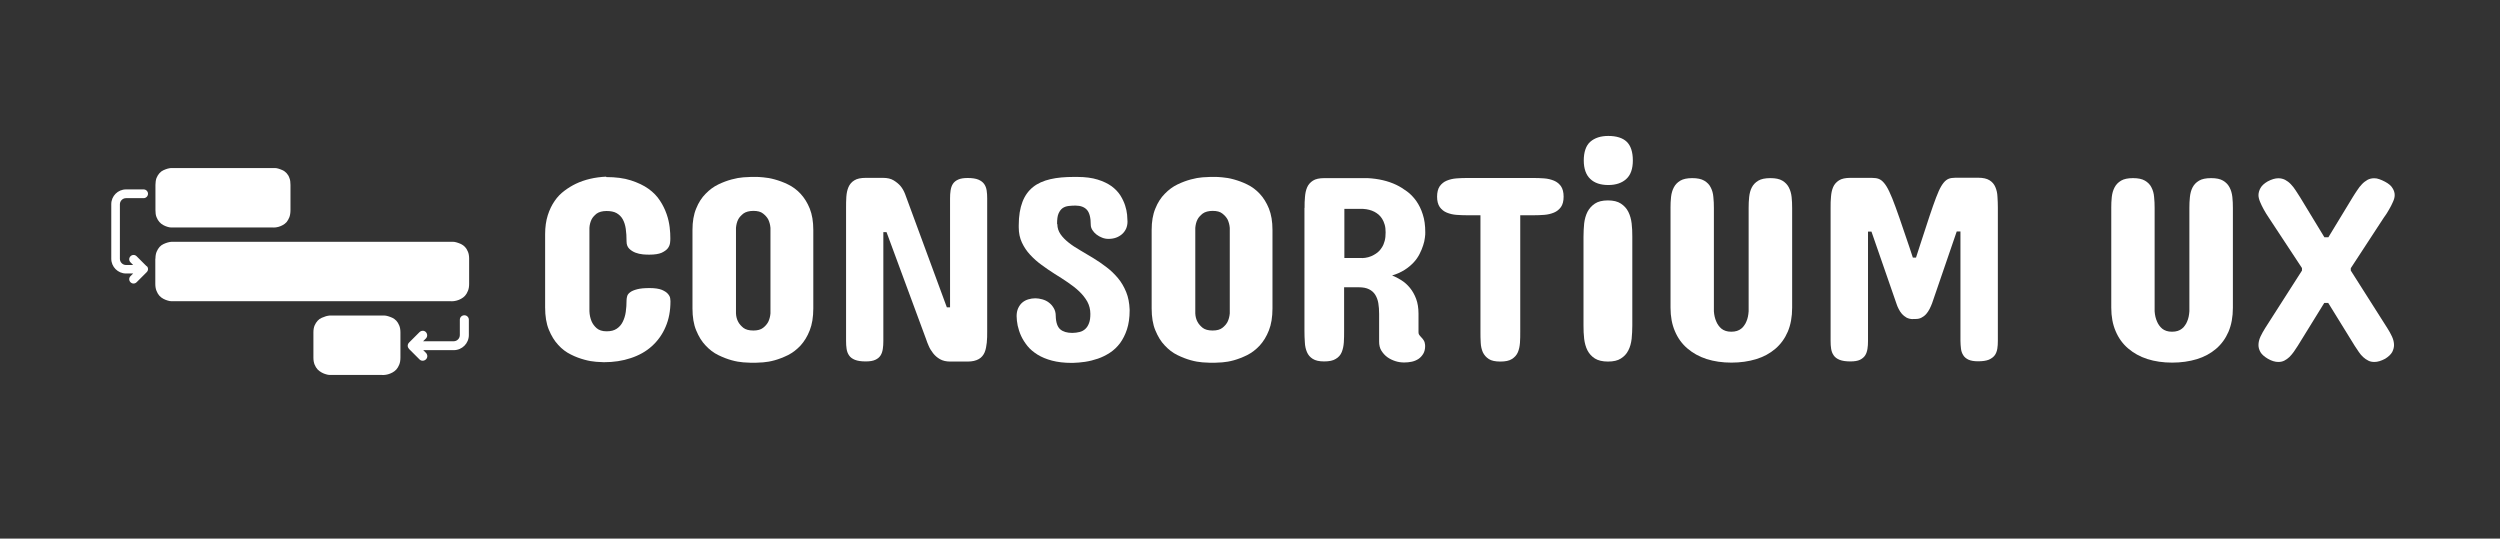
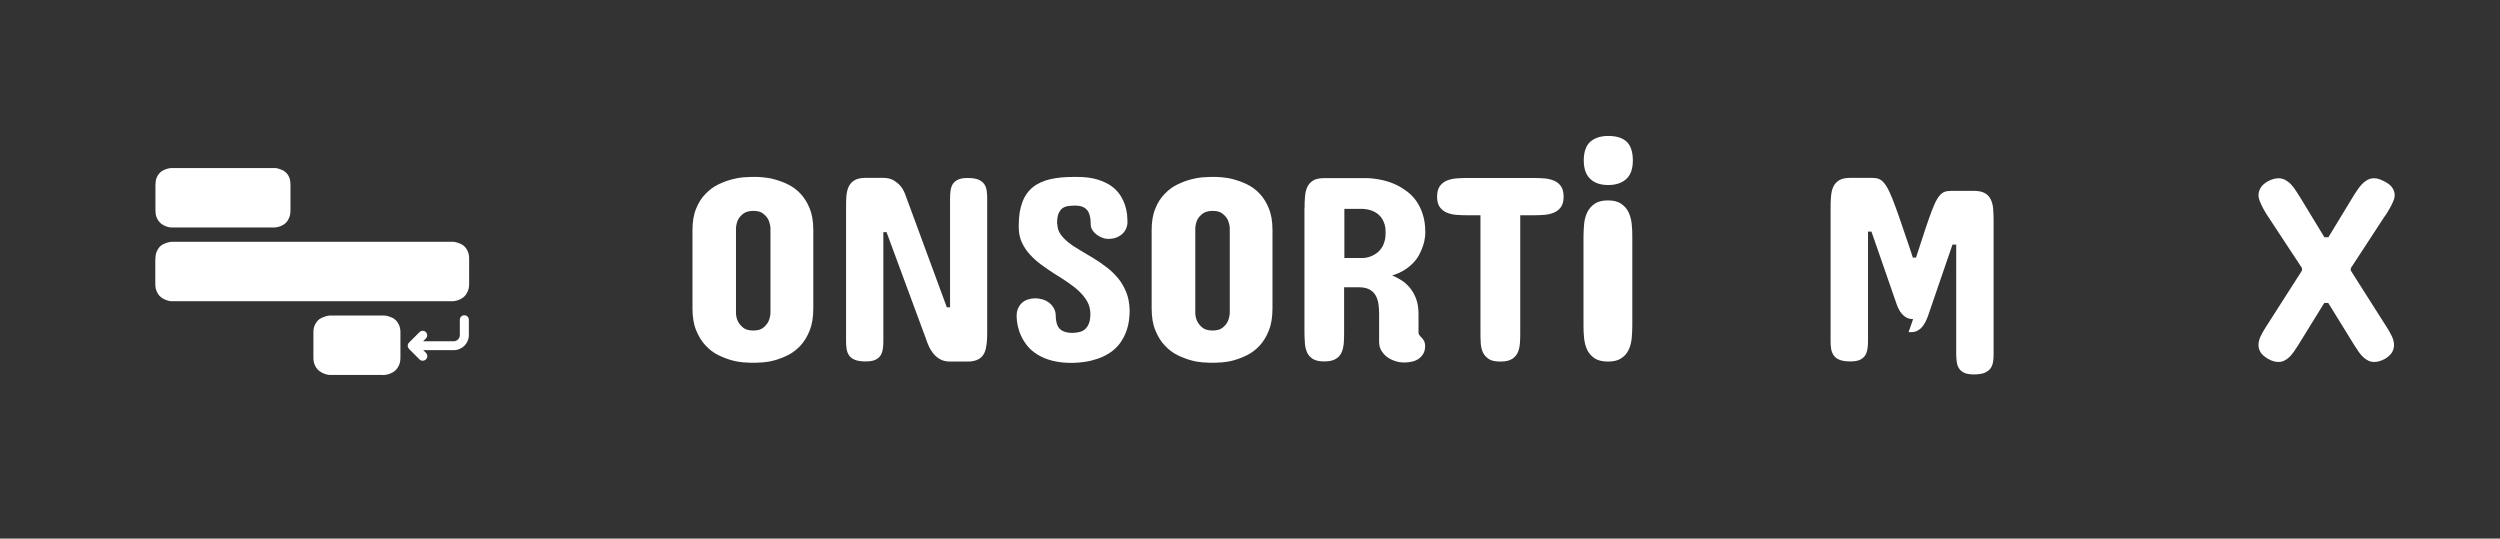
<svg xmlns="http://www.w3.org/2000/svg" id="Layer_2" data-name="Layer 2" viewBox="0 0 188.49 40.61">
  <rect x="0" y="0" width="188.49" height="40.61" fill="#333333" stroke="none" />
  <defs>
    <style>
      .cls-1 {
        fill: #fff;
      }

      .cls-2 {
        fill: none;
      }
    </style>
  </defs>
  <g id="Layer_2-2" data-name="Layer 2">
    <g>
      <g>
        <path class="cls-1" d="M11.72,13.94c0-.2.03-.38.08-.52.06-.14.13-.26.22-.36.09-.1.18-.17.29-.22s.21-.09.31-.12c.1-.03.19-.04.27-.05.08,0,.14,0,.18,0h7.49s.1,0,.18,0c.08,0,.17.02.27.05.1.03.2.07.31.12.11.05.2.13.29.22.09.1.16.21.21.36.06.14.08.32.08.52v1.9c0,.21-.03.39-.08.53-.06.15-.13.27-.21.37-.09.1-.18.17-.29.23-.11.06-.21.1-.31.13s-.19.04-.27.05-.14,0-.18,0h-7.49s-.1,0-.18,0c-.08,0-.17-.02-.27-.05-.1-.03-.2-.07-.31-.13s-.2-.13-.29-.23c-.09-.1-.16-.22-.22-.37-.06-.15-.08-.32-.08-.53v-1.9Z" />
        <path class="cls-1" d="M11.72,19.5c0-.2.03-.38.09-.52.06-.14.13-.26.22-.36.09-.1.19-.17.3-.22s.21-.09.32-.12c.1-.03.2-.04.28-.05.08,0,.14,0,.18,0h20.87s.1,0,.18,0c.08,0,.18.02.28.05.1.03.21.07.32.12.11.05.21.13.3.22.09.1.16.21.22.36.06.14.09.32.09.52v1.9c0,.21-.03.39-.09.53-.06.15-.13.27-.22.37-.09.1-.19.17-.3.23-.11.06-.21.1-.32.13s-.19.04-.28.05-.14,0-.18,0H13.1s-.1,0-.18,0c-.08,0-.18-.02-.28-.05-.1-.03-.21-.07-.32-.13s-.21-.13-.3-.23c-.09-.1-.16-.22-.22-.37-.06-.15-.09-.32-.09-.53v-1.9Z" />
        <path class="cls-1" d="M23.63,25.06c0-.2.03-.38.09-.52.06-.14.14-.26.23-.36.09-.1.19-.17.31-.22s.22-.09.32-.12c.1-.03.2-.04.28-.05.08,0,.15,0,.19,0h3.74s.1,0,.19,0c.08,0,.18.02.28.05.1.03.21.07.32.12.11.05.21.13.3.22.09.1.16.21.22.36.06.14.09.32.09.52v1.9c0,.21-.03.39-.09.53-.06.15-.13.27-.22.37-.09.1-.19.17-.3.23-.11.06-.22.1-.32.13s-.2.04-.28.05-.15,0-.19,0h-3.74s-.1,0-.19,0c-.08,0-.18-.02-.28-.05-.11-.03-.21-.07-.32-.13s-.21-.13-.31-.23c-.09-.1-.17-.22-.23-.37-.06-.15-.09-.32-.09-.53v-1.9Z" />
-         <path class="cls-1" d="M11.06,20.08l-.76-.76c-.13-.13-.33-.13-.46,0-.13.13-.13.33,0,.46l.2.2h-.54c-.25,0-.46-.21-.46-.46v-4.12c0-.25.21-.46.46-.46h1.33c.18,0,.33-.15.33-.33s-.15-.33-.33-.33h-1.33c-.61,0-1.11.5-1.11,1.11v4.12c0,.61.5,1.11,1.11,1.11h.54l-.2.2c-.13.13-.13.33,0,.46s.33.13.46,0l.76-.76c.06-.06.1-.14.1-.23s-.03-.17-.1-.23Z" />
        <path class="cls-1" d="M32.12,27.09c.13-.13.13-.34,0-.48l-.21-.21h2.3c.63,0,1.14-.51,1.14-1.14v-1.15c0-.19-.15-.34-.34-.34s-.34.15-.34.34v1.15c0,.26-.21.47-.47.47h-2.3s.21-.21.21-.21c.13-.13.13-.34,0-.48s-.34-.13-.48,0l-.79.79c-.06.06-.1.15-.1.24s.04.17.1.24l.79.79c.13.13.34.13.48,0Z" />
      </g>
      <g>
-         <path class="cls-1" d="M159.18,15.68c0-.28.01-.56.04-.83.03-.27.1-.51.21-.72.11-.21.27-.38.49-.51.22-.13.52-.19.9-.19s.68.06.9.19.39.3.49.51c.11.21.18.45.2.72.03.27.04.55.04.83v7.79c.02.29.08.55.18.77.04.1.09.19.16.29.07.09.14.18.23.25.09.07.19.13.32.17.12.04.26.06.42.06s.3-.02.43-.06c.13-.04.23-.1.32-.17.09-.07.17-.15.23-.25.07-.09.12-.19.16-.29.1-.22.15-.48.17-.77v-7.79c0-.28.01-.56.04-.83.03-.27.09-.51.2-.72.11-.21.27-.38.49-.51s.52-.19.91-.19.68.06.9.19.38.3.49.51c.11.21.18.45.21.72.03.27.04.55.04.83v7.53c0,.68-.11,1.28-.33,1.8-.22.51-.53.94-.94,1.29-.41.35-.89.61-1.45.78-.56.17-1.18.26-1.86.26s-1.31-.09-1.87-.27c-.56-.18-1.04-.45-1.45-.8-.41-.35-.72-.78-.94-1.3-.22-.51-.33-1.1-.33-1.77v-7.53Z" />
        <path class="cls-1" d="M173.56,20.21l-2.49-3.78c-.15-.22-.28-.43-.4-.65-.1-.18-.19-.37-.27-.56s-.12-.37-.12-.5c0-.18.05-.36.15-.54.1-.18.28-.35.54-.5.3-.16.57-.24.81-.24.18,0,.35.04.51.12.15.08.3.19.43.33.13.13.25.29.36.46.11.17.22.34.33.51l1.84,3.03h.3l1.84-3.03c.11-.17.21-.34.33-.51.11-.17.23-.33.36-.46.13-.14.27-.24.42-.33.15-.08.32-.12.51-.12.12,0,.25.02.38.07.14.05.28.11.43.19.28.15.47.31.57.49.11.17.16.35.16.52,0,.15-.04.32-.13.51-.09.2-.18.39-.29.57-.12.22-.26.43-.42.65l-2.47,3.78v.18l2.75,4.33c.14.22.26.43.36.65s.15.43.15.64c0,.18-.05.35-.14.53-.1.17-.27.34-.53.5-.3.16-.57.24-.81.24-.17,0-.33-.03-.46-.1-.14-.07-.27-.16-.39-.27-.12-.11-.23-.24-.33-.39-.1-.15-.2-.29-.3-.45l-2-3.24h-.3l-2,3.24c-.1.15-.2.3-.3.45-.1.14-.21.27-.33.39-.12.11-.24.2-.38.27-.14.07-.29.1-.45.1-.25,0-.51-.08-.79-.24-.27-.16-.46-.33-.56-.5-.1-.18-.15-.35-.15-.53,0-.21.05-.42.15-.64.1-.21.22-.43.36-.65l2.77-4.33v-.18Z" />
      </g>
      <g>
-         <path class="cls-1" d="M45.7,13.35c.72,0,1.35.08,1.87.25.52.17.97.38,1.33.64.36.26.65.56.86.89.22.33.38.67.5,1.01.12.34.19.67.23.99.04.32.05.59.05.82,0,.1,0,.22-.02.36s-.07.28-.17.41c-.1.13-.26.24-.47.34-.21.09-.52.14-.91.14-.13,0-.3,0-.49-.02-.2-.02-.39-.06-.57-.13-.18-.07-.34-.17-.47-.3-.13-.13-.2-.31-.2-.54,0-.36-.02-.68-.06-.96-.04-.28-.12-.52-.23-.72-.11-.2-.27-.35-.46-.46s-.45-.16-.76-.16-.57.07-.75.2c-.17.14-.3.28-.38.44-.09.19-.15.41-.16.64v6.27c.01.29.07.54.16.76.08.19.21.37.38.52s.42.24.75.24.56-.06.76-.19c.2-.13.35-.3.46-.52.11-.22.19-.47.23-.75.04-.28.06-.58.06-.89,0-.1.02-.2.05-.31.03-.11.11-.2.23-.29.12-.09.29-.16.52-.22s.54-.09.94-.09.7.05.91.13c.21.09.37.19.47.31.1.12.16.23.17.34s.02.18.02.21c0,.72-.12,1.37-.37,1.94-.24.57-.59,1.05-1.03,1.45s-.98.7-1.59.9c-.62.21-1.29.31-2.03.31-.12,0-.31-.01-.58-.03s-.57-.07-.89-.16c-.33-.09-.67-.21-1.02-.39-.35-.17-.67-.41-.95-.72-.29-.31-.52-.69-.71-1.15-.19-.46-.28-1.02-.28-1.68v-5.52c0-.54.07-1.02.2-1.43s.31-.78.52-1.08c.21-.31.46-.56.74-.77.28-.21.56-.38.85-.52.67-.32,1.44-.5,2.3-.54Z" />
        <path class="cls-1" d="M52.21,17.34c0-.63.09-1.17.28-1.62.18-.45.42-.82.71-1.11.29-.3.6-.53.95-.7s.68-.29,1.01-.38c.33-.09.62-.14.88-.16.26-.02.46-.03.58-.03h.34c.13,0,.32,0,.58.03.26.02.56.07.88.16.32.09.66.21,1,.38.35.17.66.4.94.7.28.3.51.67.69,1.11.18.45.27.98.27,1.62v5.91c0,.65-.09,1.21-.27,1.66-.18.46-.41.83-.69,1.14-.28.3-.59.54-.94.72-.35.17-.68.3-1,.39s-.62.14-.88.16-.46.03-.58.03h-.34c-.13,0-.32-.01-.58-.03-.26-.02-.56-.07-.88-.16-.33-.09-.66-.22-1.01-.39s-.66-.41-.95-.72c-.29-.3-.52-.68-.71-1.14-.19-.45-.28-1.01-.28-1.66v-5.91ZM55.49,23.63c.01.24.07.46.17.64.09.17.22.31.39.45.17.13.42.2.75.2s.56-.07.73-.2c.17-.13.3-.28.39-.45.09-.18.15-.4.17-.64v-6.45c-.02-.24-.08-.45-.17-.64-.09-.16-.21-.3-.39-.44-.17-.14-.42-.2-.73-.2s-.57.07-.75.2c-.17.14-.31.28-.39.44-.1.19-.15.41-.17.64v6.45Z" />
        <path class="cls-1" d="M71.39,23.17h.24v-8.21c0-.21.01-.41.04-.6.03-.19.08-.35.17-.49.09-.14.22-.25.4-.33.17-.08.41-.12.72-.12.34,0,.6.04.8.12.19.08.34.19.44.33s.16.3.19.49c.03.19.04.39.04.6v10.03c0,.29,0,.57-.03.84s-.07.51-.16.73c-.09.21-.23.39-.44.51s-.48.19-.85.19h-1.3c-.31,0-.57-.06-.78-.18s-.38-.27-.52-.45c-.14-.18-.25-.36-.33-.55-.08-.19-.15-.35-.19-.49l-2.99-8.09h-.24v8.21c0,.21-.01.41-.04.6-.03.19-.08.35-.17.49-.09.14-.22.25-.4.33-.17.08-.41.12-.72.12-.34,0-.61-.04-.81-.12-.2-.08-.35-.19-.44-.33-.1-.14-.16-.3-.19-.49s-.04-.39-.04-.6v-10.03c0-.28,0-.56.02-.84s.07-.52.16-.73c.09-.21.24-.39.44-.51.2-.13.49-.19.86-.19h1.3c.33,0,.6.06.81.19s.38.27.51.42c.15.18.26.38.35.61l3.14,8.52Z" />
        <path class="cls-1" d="M79.72,16.91c0,.28.09.53.24.75.15.22.36.43.61.63s.54.39.87.58c.32.19.65.39.99.59.34.21.67.43.99.68.32.24.61.52.87.83.26.31.46.66.62,1.05.16.39.24.83.26,1.32v.08c0,.54-.07,1.01-.2,1.41-.13.4-.31.75-.52,1.04-.22.29-.47.53-.76.72-.29.19-.59.34-.91.45-.32.11-.64.19-.97.24-.33.05-.63.07-.92.08h-.1c-.56,0-1.05-.06-1.47-.17-.42-.11-.78-.26-1.09-.45-.3-.19-.56-.4-.76-.65s-.36-.5-.48-.76c-.12-.26-.2-.52-.26-.78-.05-.26-.08-.5-.08-.72s.04-.43.12-.6c.08-.17.18-.31.31-.42.13-.11.28-.19.45-.24.17-.05.34-.08.53-.08.17,0,.35.03.53.08.18.05.35.13.49.24.15.11.27.25.37.42.1.17.15.36.15.59.01.49.13.83.34,1.01.21.18.51.27.91.27.2,0,.38-.03.55-.07.17-.04.31-.12.43-.23.12-.11.21-.25.28-.44.07-.18.1-.41.1-.69,0-.34-.08-.65-.23-.93-.16-.28-.36-.53-.61-.77-.25-.24-.54-.46-.86-.68s-.65-.43-.99-.64c-.34-.21-.66-.44-.98-.67-.32-.23-.61-.49-.87-.77-.26-.28-.46-.58-.62-.92s-.24-.72-.24-1.15v-.16c0-.71.1-1.29.28-1.76.18-.47.45-.84.8-1.12s.79-.47,1.3-.59c.51-.12,1.1-.17,1.77-.17h.26c.61,0,1.12.07,1.54.2.42.13.77.3,1.05.5.28.21.5.44.66.69.16.26.28.51.36.76.08.25.13.48.15.7.02.22.03.39.03.52,0,.2-.04.38-.11.54-.08.16-.18.3-.31.41s-.28.2-.45.26c-.17.06-.36.09-.57.09-.16,0-.32-.03-.47-.09-.16-.06-.3-.14-.43-.24-.13-.1-.23-.21-.31-.34-.08-.13-.12-.26-.12-.39,0-.54-.1-.92-.29-1.13-.19-.21-.48-.32-.86-.32-.18,0-.35.01-.52.03-.17.02-.32.07-.45.16-.13.09-.23.23-.31.41s-.11.45-.11.78Z" />
        <path class="cls-1" d="M86.83,17.34c0-.63.09-1.17.28-1.62.18-.45.42-.82.71-1.11.29-.3.6-.53.95-.7s.68-.29,1.01-.38c.33-.09.62-.14.88-.16.26-.02.46-.03.58-.03h.34c.13,0,.32,0,.58.03.26.02.56.07.88.16.32.09.66.21,1,.38.35.17.66.4.94.7.28.3.51.67.69,1.11.18.45.27.98.27,1.62v5.91c0,.65-.09,1.21-.27,1.66-.18.46-.41.83-.69,1.14-.28.3-.59.54-.94.72-.35.17-.68.3-1,.39s-.62.14-.88.16-.46.03-.58.03h-.34c-.13,0-.32-.01-.58-.03-.26-.02-.56-.07-.88-.16-.33-.09-.66-.22-1.01-.39s-.66-.41-.95-.72c-.29-.3-.52-.68-.71-1.14-.19-.45-.28-1.01-.28-1.66v-5.91ZM90.12,23.63c.01.24.07.46.17.64.09.17.22.31.39.45.17.13.42.2.75.2s.56-.07.73-.2c.17-.13.3-.28.39-.45.09-.18.15-.4.17-.64v-6.45c-.02-.24-.08-.45-.17-.64-.09-.16-.21-.3-.39-.44-.17-.14-.42-.2-.73-.2s-.57.07-.75.2c-.17.14-.31.28-.39.44-.1.19-.15.41-.17.64v6.45Z" />
        <path class="cls-1" d="M98.36,15.68c0-.28,0-.56.03-.83.02-.27.07-.51.16-.72.09-.21.24-.38.44-.51s.49-.19.86-.19h3.26c.81.04,1.54.21,2.17.51.27.13.54.3.8.49.26.19.49.43.7.72.2.29.37.62.49,1.01.13.39.19.84.19,1.35,0,.11,0,.25-.03.42-.02.17-.06.37-.13.57-.07.21-.15.42-.27.65s-.26.44-.45.64-.41.39-.68.56-.58.31-.94.42c.23.09.47.21.7.36.24.15.45.34.64.57s.35.51.47.83.18.7.18,1.13v1.4c0,.08.02.15.06.2.04.05.08.1.12.14.16.16.25.3.28.41.03.12.04.21.04.28,0,.23-.05.43-.14.58s-.21.29-.36.39c-.15.1-.32.17-.5.21-.19.04-.38.06-.58.06-.22,0-.44-.03-.66-.1-.22-.07-.43-.17-.61-.3-.18-.13-.33-.3-.45-.49s-.17-.43-.17-.68v-2.1c0-.29-.02-.56-.06-.8s-.12-.45-.23-.63c-.11-.18-.27-.32-.47-.42-.2-.1-.45-.15-.77-.15h-1.11v3.3c0,.29,0,.57-.02.85s-.07.52-.16.74-.24.39-.45.51c-.2.13-.49.19-.87.19s-.65-.06-.86-.19-.35-.3-.44-.51-.15-.46-.16-.74c-.02-.28-.03-.56-.03-.85v-9.29ZM102.69,19.46c.33-.01.63-.09.89-.24.11-.06.22-.13.33-.23.11-.09.2-.21.29-.35s.15-.3.2-.48c.05-.18.07-.4.07-.64,0-.22-.02-.41-.07-.58-.05-.17-.11-.31-.19-.44-.08-.13-.17-.23-.27-.32-.1-.09-.21-.15-.31-.21-.25-.13-.53-.2-.85-.22h-1.42v3.7h1.34Z" />
        <path class="cls-1" d="M115.63,13.42c.26,0,.53.01.8.03.27.02.51.08.73.17s.39.23.53.42c.13.19.2.45.2.79s-.07.59-.2.78c-.14.19-.31.33-.53.42s-.46.15-.73.17c-.27.02-.53.03-.8.03h-1.01v8.78c0,.28,0,.56-.02.83-.02.27-.07.51-.16.72-.09.21-.24.38-.45.51-.2.13-.49.19-.87.19s-.67-.06-.87-.19c-.2-.13-.35-.3-.45-.51-.09-.21-.15-.45-.16-.72-.02-.27-.02-.55-.02-.83v-8.78h-1.01c-.26,0-.53-.01-.8-.03-.27-.02-.51-.08-.73-.17s-.39-.23-.53-.42c-.13-.19-.2-.45-.2-.78s.07-.6.2-.79c.14-.19.31-.33.53-.42s.46-.15.73-.17c.27-.02.53-.03.8-.03h5.02Z" />
-         <path class="cls-1" d="M125.95,15.68c0-.28.01-.56.04-.83.03-.27.1-.51.21-.72.11-.21.27-.38.49-.51.22-.13.52-.19.9-.19s.68.06.9.19.39.3.49.51c.11.21.18.45.2.72.03.27.04.55.04.83v7.79c.02.29.08.55.18.77.04.1.09.19.16.29.07.09.14.18.23.25.09.07.19.13.32.17.12.04.26.06.42.06s.3-.02.43-.06c.13-.04.23-.1.32-.17.09-.07.17-.15.23-.25.07-.09.12-.19.16-.29.1-.22.15-.48.17-.77v-7.79c0-.28.01-.56.04-.83.03-.27.09-.51.2-.72.11-.21.27-.38.49-.51s.52-.19.91-.19.68.06.9.19.38.3.49.51c.11.21.18.45.21.72.03.27.04.55.04.83v7.53c0,.68-.11,1.28-.33,1.8-.22.51-.53.94-.94,1.29-.41.35-.89.61-1.45.78-.56.17-1.18.26-1.86.26s-1.31-.09-1.87-.27c-.56-.18-1.04-.45-1.45-.8-.41-.35-.72-.78-.94-1.3-.22-.51-.33-1.1-.33-1.77v-7.53Z" />
-         <path class="cls-1" d="M144.24,24.06c-.19,0-.35-.04-.49-.11-.13-.07-.25-.17-.35-.28s-.18-.24-.25-.38-.13-.27-.17-.41l-1.88-5.42h-.26v8.25c0,.21-.01.41-.04.59-.03.18-.08.35-.17.49-.09.14-.22.25-.4.34-.17.08-.41.12-.72.12-.34,0-.61-.04-.81-.12-.2-.08-.35-.19-.45-.34-.1-.14-.16-.31-.19-.49-.03-.18-.04-.38-.04-.59v-10.05c0-.28,0-.56.03-.83.02-.27.07-.51.16-.72.09-.21.24-.38.44-.51s.49-.19.86-.19h1.34c.22,0,.41,0,.57.02.15.02.3.07.43.17s.26.25.39.46c.13.21.27.51.43.9s.33.88.54,1.47c.2.6.45,1.33.75,2.2l.26.79h.24l.32-.99c.27-.83.5-1.53.69-2.11.19-.57.36-1.05.5-1.42.14-.37.27-.66.39-.86s.24-.35.37-.45.27-.15.42-.17c.15-.02.34-.02.55-.02h1.44c.37,0,.65.06.86.19s.35.3.44.51c.09.21.15.45.16.72.02.27.03.55.03.83v10.05c0,.21-.01.41-.04.59-.03.18-.09.35-.19.49-.1.14-.25.25-.45.34-.2.08-.47.12-.81.12-.3,0-.54-.04-.72-.12-.17-.08-.31-.19-.4-.34-.09-.14-.15-.31-.17-.49s-.04-.38-.04-.59v-8.25h-.28l-1.86,5.42c-.05.13-.11.27-.18.41-.07.14-.15.26-.25.38s-.21.2-.35.28-.29.11-.47.11h-.2Z" />
+         <path class="cls-1" d="M144.24,24.06c-.19,0-.35-.04-.49-.11-.13-.07-.25-.17-.35-.28s-.18-.24-.25-.38-.13-.27-.17-.41l-1.88-5.42h-.26v8.25c0,.21-.01.41-.04.59-.03.18-.08.35-.17.49-.09.14-.22.25-.4.34-.17.08-.41.12-.72.12-.34,0-.61-.04-.81-.12-.2-.08-.35-.19-.45-.34-.1-.14-.16-.31-.19-.49-.03-.18-.04-.38-.04-.59v-10.05c0-.28,0-.56.03-.83.02-.27.07-.51.16-.72.09-.21.24-.38.44-.51s.49-.19.86-.19h1.34c.22,0,.41,0,.57.02.15.02.3.07.43.17s.26.25.39.46c.13.21.27.51.43.9s.33.88.54,1.47c.2.6.45,1.33.75,2.2l.26.79h.24c.27-.83.5-1.53.69-2.11.19-.57.36-1.05.5-1.42.14-.37.27-.66.39-.86s.24-.35.37-.45.27-.15.42-.17c.15-.02.34-.02.55-.02h1.44c.37,0,.65.06.86.19s.35.3.44.51c.09.21.15.45.16.72.02.27.03.55.03.83v10.05c0,.21-.01.41-.04.59-.03.18-.09.35-.19.49-.1.14-.25.25-.45.34-.2.08-.47.12-.81.12-.3,0-.54-.04-.72-.12-.17-.08-.31-.19-.4-.34-.09-.14-.15-.31-.17-.49s-.04-.38-.04-.59v-8.25h-.28l-1.86,5.42c-.05.13-.11.27-.18.41-.07.14-.15.26-.25.38s-.21.2-.35.28-.29.11-.47.11h-.2Z" />
        <path class="cls-1" d="M119.39,17.84c0-.34.02-.67.05-1,.04-.32.12-.61.25-.87.13-.25.32-.46.56-.62.24-.16.57-.24.98-.24s.74.08.98.24c.24.16.43.36.56.62.13.26.21.55.25.87.04.32.05.66.05,1v6.71c0,.34-.02.67-.05,1-.04.33-.12.62-.25.87-.13.26-.32.46-.56.61-.24.16-.57.23-.98.23s-.74-.08-.98-.23c-.24-.15-.43-.36-.56-.61-.13-.25-.21-.55-.25-.87-.04-.33-.05-.66-.05-1v-6.71ZM123.11,12.1c0,.62-.16,1.09-.49,1.39-.32.3-.78.46-1.36.46s-1.04-.15-1.36-.46c-.32-.3-.49-.77-.49-1.39s.16-1.12.49-1.41.78-.44,1.36-.44c.62,0,1.09.15,1.39.44.3.29.46.76.46,1.41Z" />
      </g>
      <rect class="cls-2" width="188.49" height="40.61" />
    </g>
  </g>
</svg>